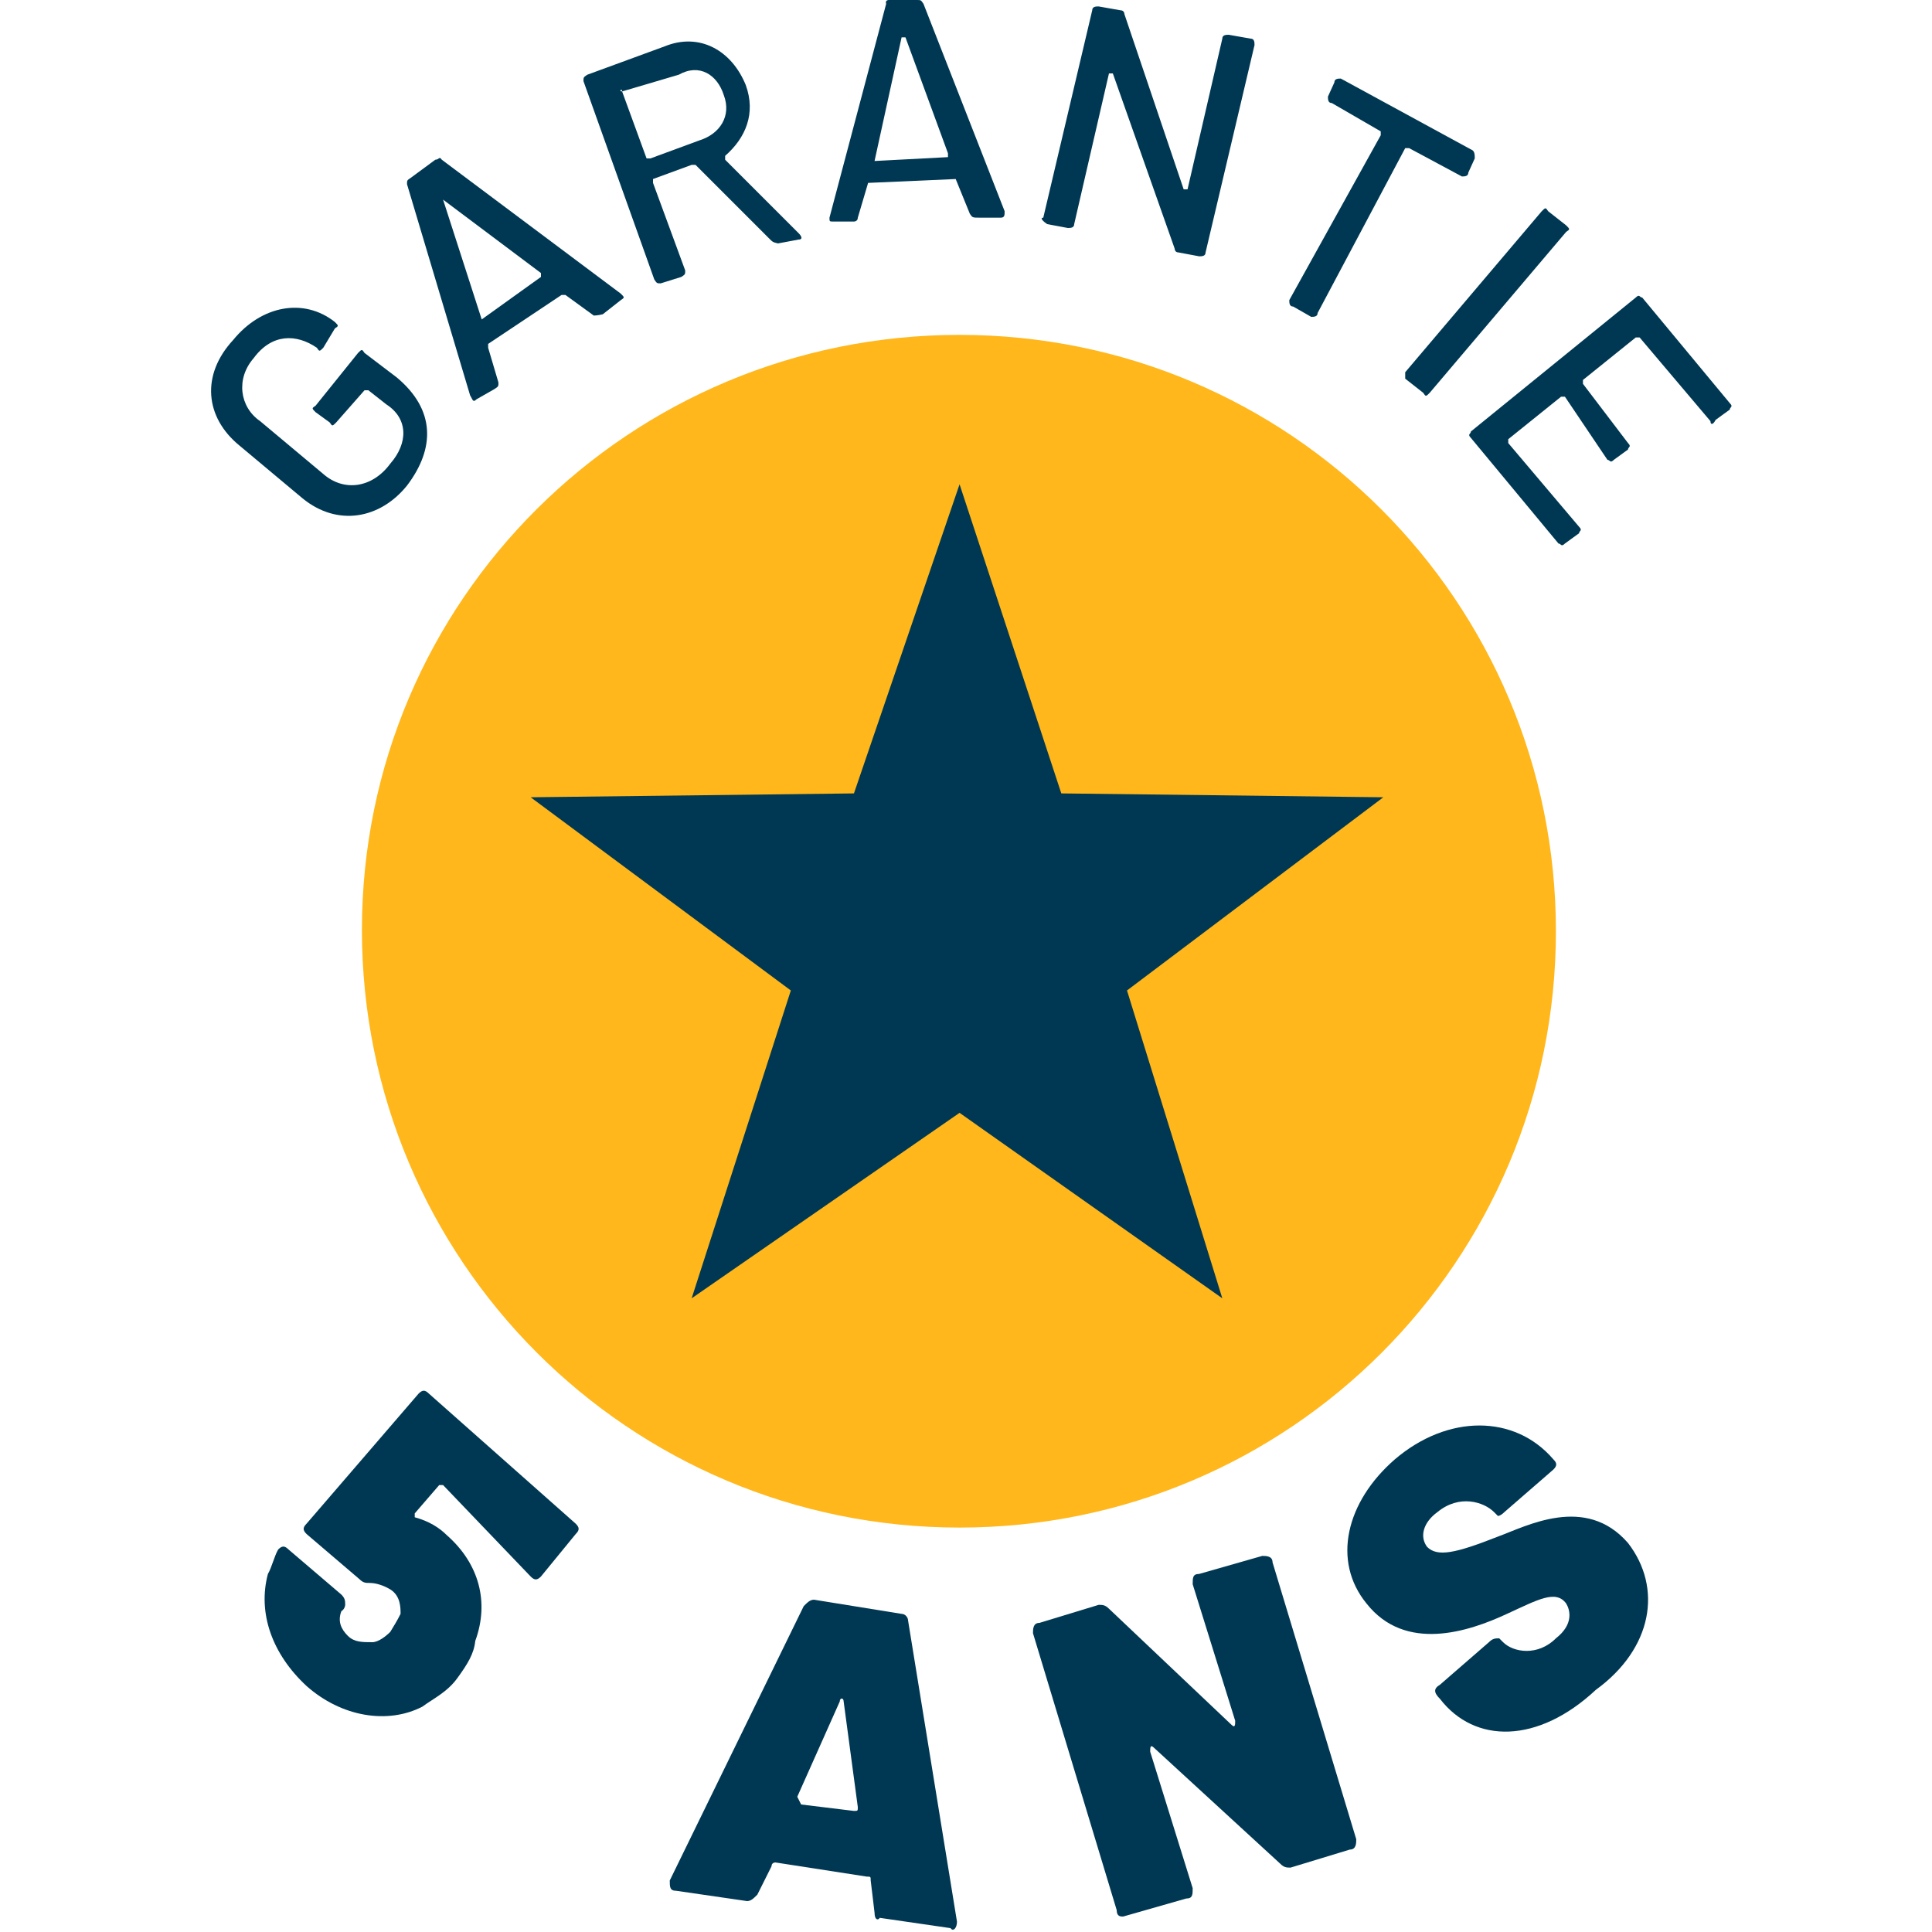
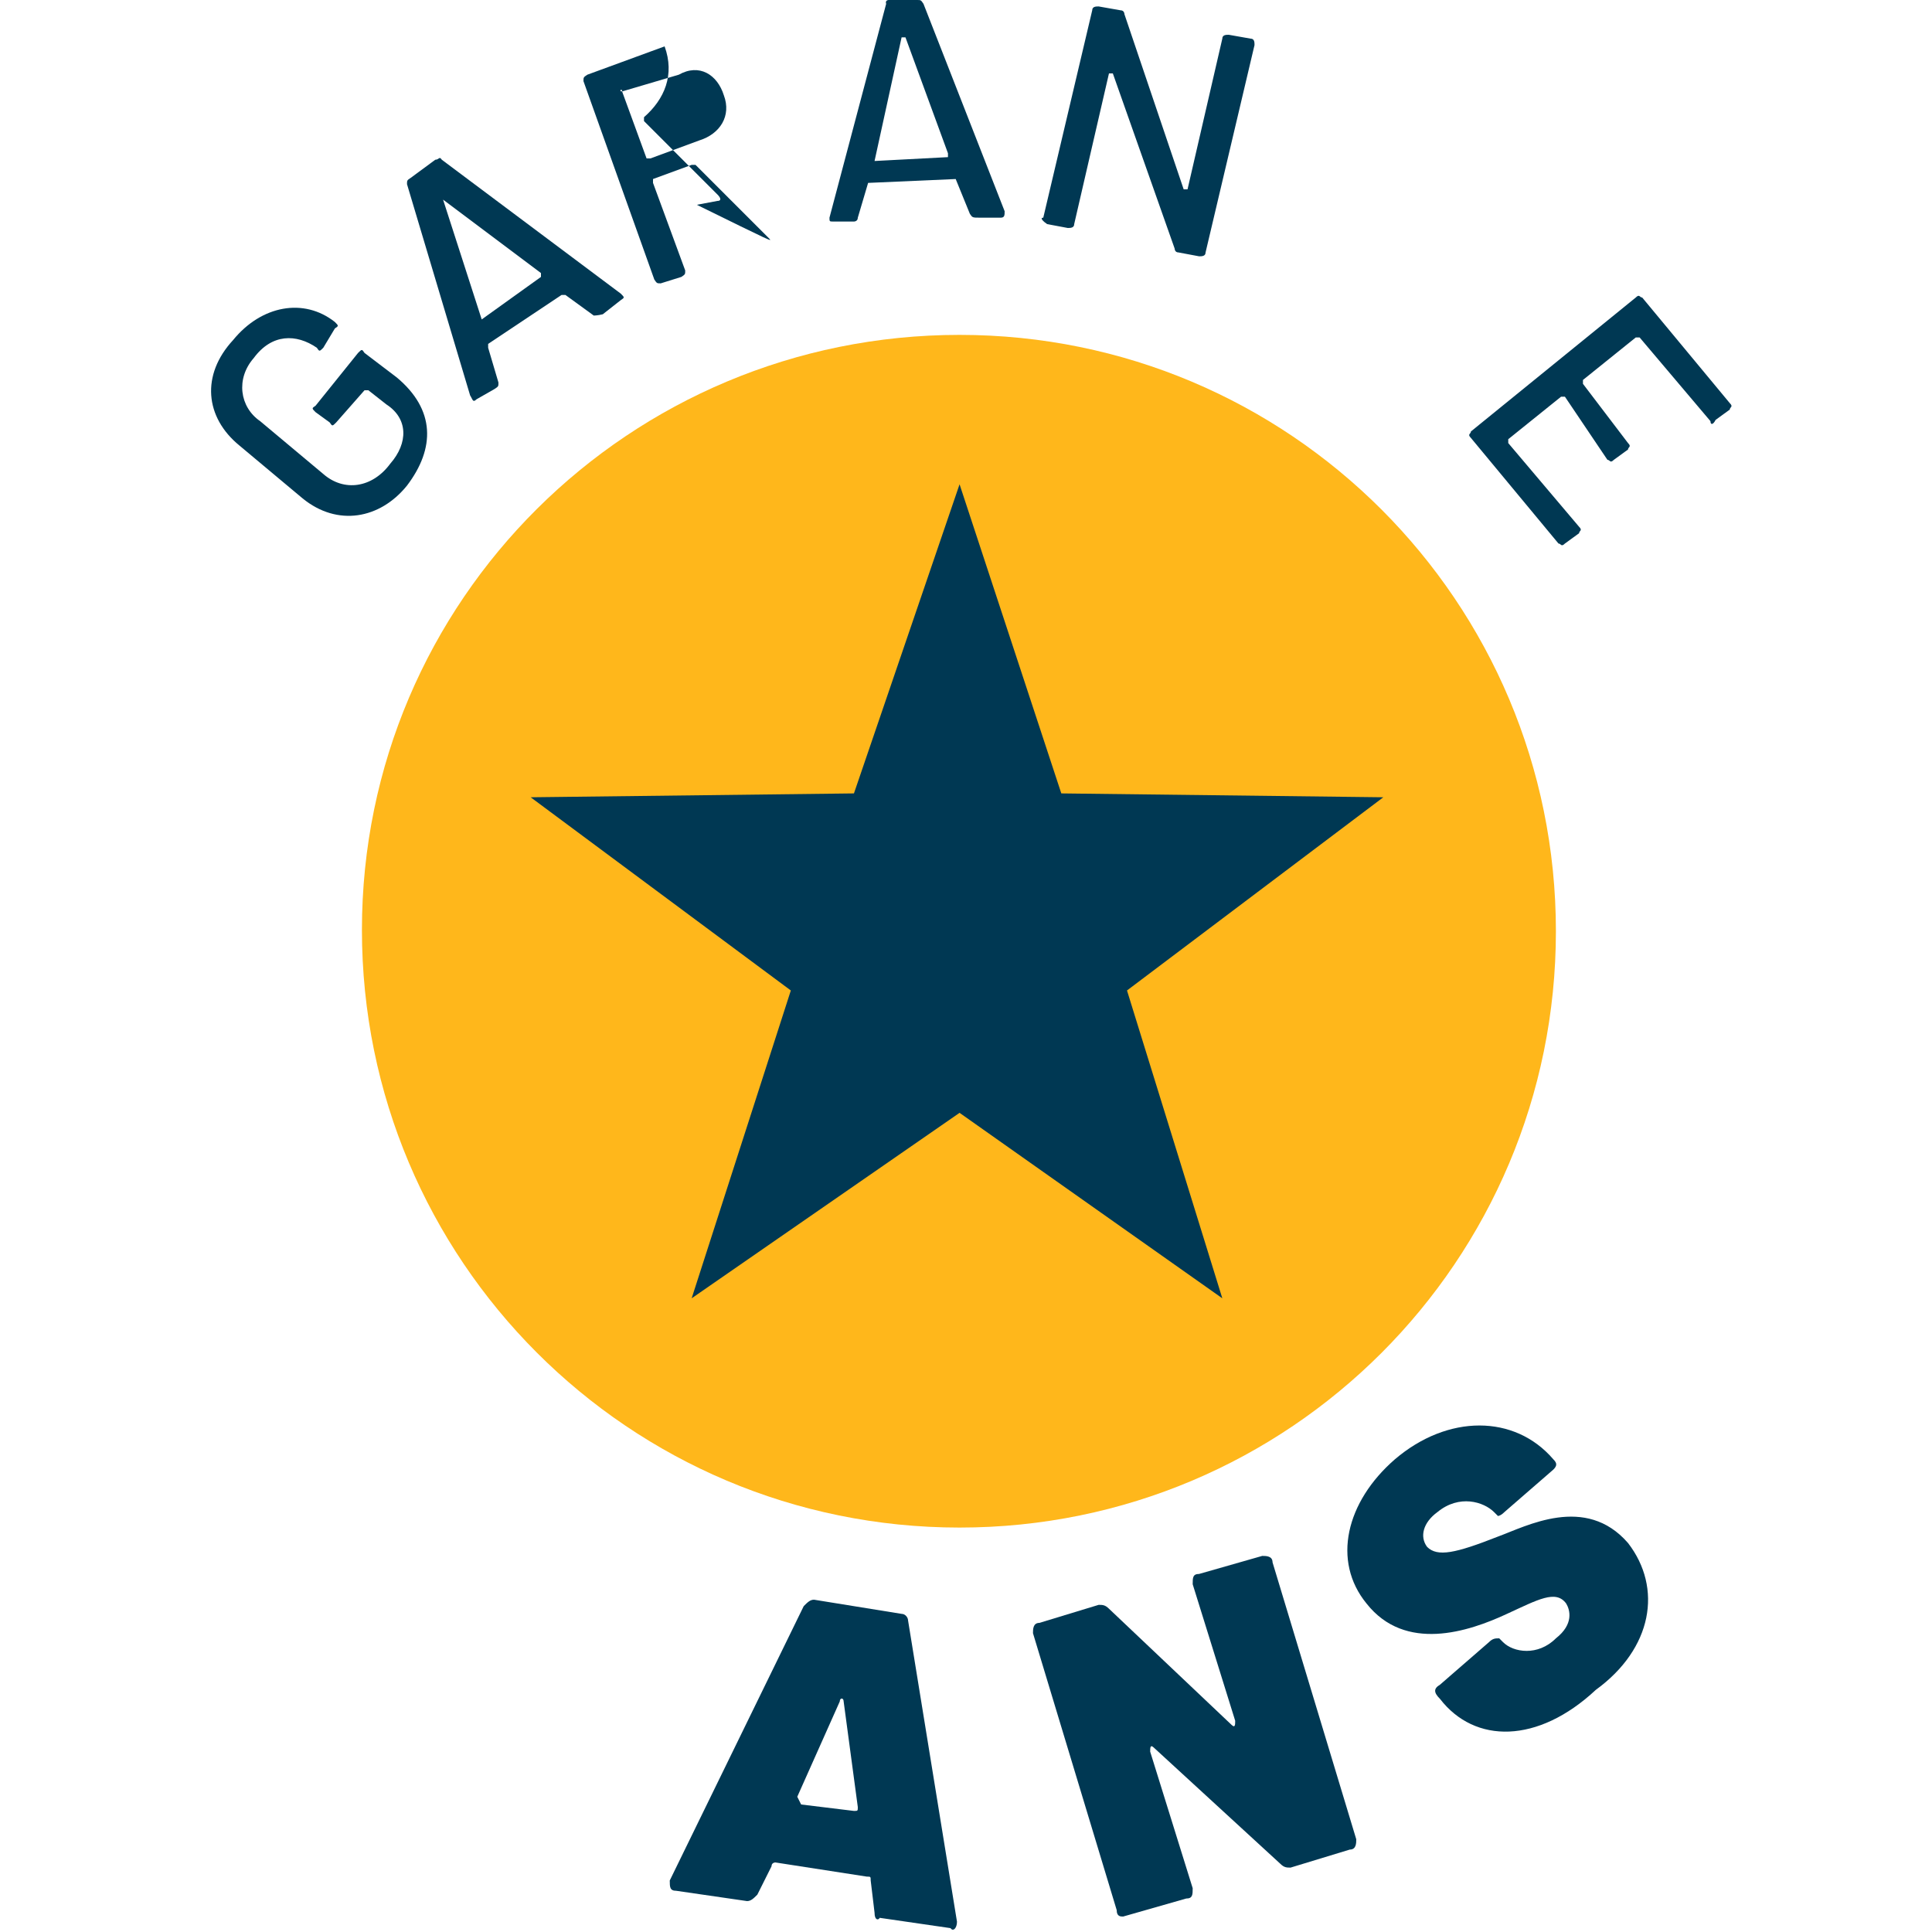
<svg xmlns="http://www.w3.org/2000/svg" version="1.1" id="Calque_1" x="0px" y="0px" viewBox="0 0 150 150" style="enable-background:new 0 0 150 150;" xml:space="preserve">
  <style type="text/css">
	.st0{fill:#FFB71B;}
	.st1{fill:#003853;}
</style>
  <g>
    <g>
      <path class="st0" d="M74.5,118.6c25.6,0,46.3-20.7,46.3-46.3s-20.7-46.3-46.3-46.3S28.1,46.6,28.1,72.2    C28.1,97.8,48.8,118.6,74.5,118.6" />
    </g>
    <polygon class="st1" points="74.5,37.6 82.4,61.6 107.4,61.9 87.5,76.9 94.9,100.8 74.5,86.4 53.7,100.8 61.4,76.9 41.2,61.9    66.3,61.6  " />
    <g>
      <path class="st1" d="M23.5,38.7l-4.9-4.1c-2.7-2.2-3-5.5-0.5-8.2c2.2-2.7,5.5-3.3,7.9-1.4l0,0c0.3,0.3,0.3,0.3,0,0.5L25.1,27    c-0.3,0.3-0.3,0.3-0.5,0h0c-1.6-1.1-3.5-1.1-4.9,0.8c-1.4,1.6-1.1,3.8,0.5,4.9l4.9,4.1c1.6,1.4,3.8,1.1,5.2-0.8    c1.4-1.6,1.4-3.5-0.3-4.6l-1.4-1.1c0,0,0,0-0.3,0l-2.2,2.5c-0.3,0.3-0.3,0.3-0.5,0l-1.1-0.8c-0.3-0.3-0.3-0.3,0-0.5l3.3-4.1    c0.3-0.3,0.3-0.3,0.5,0l2.5,1.9c3,2.5,3,5.5,0.8,8.4C29.5,40.3,26.2,40.9,23.5,38.7z" />
      <path class="st1" d="M46.1,24.5l-2.2-1.6c0,0,0,0-0.3,0l-5.7,3.8c0,0,0,0,0,0.3l0.8,2.7c0,0.3,0,0.3-0.3,0.5l-1.4,0.8    c-0.3,0.3-0.3,0-0.5-0.3l-4.9-16.4c0-0.3,0-0.3,0.3-0.5l1.9-1.4c0.3,0,0.3-0.3,0.5,0l13.9,10.4c0.3,0.3,0.3,0.3,0,0.5l-1.4,1.1    C46.4,24.5,46.1,24.5,46.1,24.5z M37.4,24.8l4.6-3.3c0,0,0,0,0-0.3l-7.6-5.7c0,0-0.3,0,0,0L37.4,24.8    C37.1,24.8,37.4,24.8,37.4,24.8z" />
-       <path class="st1" d="M59.7,18.5L54,12.8c0,0,0,0-0.3,0l-3,1.1c0,0,0,0,0,0.3l2.5,6.8c0,0.3,0,0.3-0.3,0.5l-1.6,0.5    c-0.3,0-0.3,0-0.5-0.3L45.3,6.3c0-0.3,0-0.3,0.3-0.5l6-2.2c2.7-1.1,5.2,0.3,6.3,3c0.8,2.2,0,4.1-1.6,5.5c0,0,0,0,0,0.3l5.7,5.7    c0.3,0.3,0.3,0.5,0,0.5l-1.6,0.3C60,18.8,60,18.8,59.7,18.5z M48.3,7.1l1.9,5.2c0,0,0,0,0.3,0l3.8-1.4c1.6-0.5,2.5-1.9,1.9-3.5    c-0.5-1.6-1.9-2.5-3.5-1.6L48.3,7.1C48.3,6.8,48,7.1,48.3,7.1z" />
+       <path class="st1" d="M59.7,18.5L54,12.8c0,0,0,0-0.3,0l-3,1.1c0,0,0,0,0,0.3l2.5,6.8c0,0.3,0,0.3-0.3,0.5l-1.6,0.5    c-0.3,0-0.3,0-0.5-0.3L45.3,6.3c0-0.3,0-0.3,0.3-0.5l6-2.2c0.8,2.2,0,4.1-1.6,5.5c0,0,0,0,0,0.3l5.7,5.7    c0.3,0.3,0.3,0.5,0,0.5l-1.6,0.3C60,18.8,60,18.8,59.7,18.5z M48.3,7.1l1.9,5.2c0,0,0,0,0.3,0l3.8-1.4c1.6-0.5,2.5-1.9,1.9-3.5    c-0.5-1.6-1.9-2.5-3.5-1.6L48.3,7.1C48.3,6.8,48,7.1,48.3,7.1z" />
      <path class="st1" d="M75.3,16.6l-1.1-2.7l0,0l-6.8,0.3l0,0l-0.8,2.7c0,0.3-0.3,0.3-0.3,0.3h-1.6c-0.3,0-0.3,0-0.3-0.3l4.4-16.6    C68.7,0,69,0,69,0h2.2c0.3,0,0.3,0,0.5,0.3L78,16.4c0,0.3,0,0.5-0.3,0.5h-1.6C75.5,16.9,75.5,16.9,75.3,16.6z M67.9,12.5l5.7-0.3    c0,0,0,0,0-0.3l-3.3-9c0,0,0,0-0.3,0L67.9,12.5C67.6,12.3,67.9,12.5,67.9,12.5z" />
      <path class="st1" d="M81,16.9l3.8-16.1c0-0.3,0.3-0.3,0.5-0.3L87,0.8c0.3,0,0.3,0.3,0.3,0.3l4.6,13.6c0,0,0,0,0.3,0L94.9,3    c0-0.3,0.3-0.3,0.5-0.3L97.1,3c0.3,0,0.3,0.3,0.3,0.5l-3.8,16.1c0,0.3-0.3,0.3-0.5,0.3l-1.6-0.3c-0.3,0-0.3-0.3-0.3-0.3L86.4,5.7    c0,0,0,0-0.3,0l-2.7,11.7c0,0.3-0.3,0.3-0.5,0.3l-1.6-0.3C81,17.2,80.7,16.9,81,16.9z" />
-       <path class="st1" d="M114.5,12.3l-0.5,1.1c0,0.3-0.3,0.3-0.5,0.3l-4.1-2.2c0,0,0,0-0.3,0l-6.8,12.8c0,0.3-0.3,0.3-0.5,0.3    l-1.4-0.8c-0.3,0-0.3-0.3-0.3-0.5l7.1-12.8c0,0,0,0,0-0.3l-3.8-2.2c-0.3,0-0.3-0.3-0.3-0.5l0.5-1.1c0-0.3,0.3-0.3,0.5-0.3    l10.1,5.5C114.5,11.7,114.5,12,114.5,12.3z" />
-       <path class="st1" d="M109.1,28.9l10.6-12.5c0.3-0.3,0.3-0.3,0.5,0l1.4,1.1c0.3,0.3,0.3,0.3,0,0.5L111,30.5c-0.3,0.3-0.3,0.3-0.5,0    l-1.4-1.1C109.1,29.4,109.1,29.2,109.1,28.9z" />
      <path class="st1" d="M132.8,32.7l-5.5-6.5c0,0,0,0-0.3,0l-4.1,3.3c0,0,0,0,0,0.3l3.5,4.6c0.3,0.3,0,0.3,0,0.5l-1.1,0.8    c-0.3,0.3-0.3,0-0.5,0l-3.3-4.9c0,0,0,0-0.3,0l-4.1,3.3c0,0,0,0,0,0.3l5.5,6.5c0.3,0.3,0,0.3,0,0.5l-1.1,0.8c-0.3,0.3-0.3,0-0.5,0    l-6.8-8.2c-0.3-0.3,0-0.3,0-0.5l12.8-10.4c0.3-0.3,0.3,0,0.5,0l6.8,8.2c0.3,0.3,0,0.3,0,0.5l-1.1,0.8C133,33,132.8,33,132.8,32.7z    " />
    </g>
    <g>
-       <path class="st1" d="M35.5,130.3c-0.8,1.1-1.9,1.6-2.7,2.2c-2.7,1.4-6.3,0.8-9-1.6c-2.7-2.5-3.8-5.7-3-8.7    c0.3-0.5,0.5-1.4,0.8-1.9c0.3-0.3,0.5-0.3,0.8,0l4.1,3.5c0.3,0.3,0.3,0.5,0.3,0.8c0,0,0,0.3-0.3,0.5c-0.3,0.8,0,1.4,0.5,1.9    c0.5,0.5,1.1,0.5,1.9,0.5c0.5,0,1.1-0.5,1.4-0.8c0.3-0.5,0.5-0.8,0.8-1.4c0-0.5,0-1.4-0.8-1.9c-0.5-0.3-1.1-0.5-1.6-0.5    c-0.3,0-0.5,0-0.8-0.3l-4.1-3.5c-0.3-0.3-0.3-0.5,0-0.8l8.7-10.1c0.3-0.3,0.5-0.3,0.8,0l11.4,10.1c0.3,0.3,0.3,0.5,0,0.8l-2.7,3.3    c-0.3,0.3-0.5,0.3-0.8,0l-6.8-7.1h-0.3l-1.9,2.2c0,0.3,0,0.3,0,0.3c1.1,0.3,1.9,0.8,2.5,1.4c2.5,2.2,3.3,5.2,2.2,8.2    C36.8,128.4,36.3,129.2,35.5,130.3z" />
      <path class="st1" d="M67.9,148.5l-0.3-2.5c0-0.3,0-0.3-0.3-0.3l-7.1-1.1c0,0-0.3,0-0.3,0.3l-1.1,2.2c-0.3,0.3-0.5,0.5-0.8,0.5    l-5.5-0.8c-0.5,0-0.5-0.3-0.5-0.8l10.4-21.3c0.3-0.3,0.5-0.5,0.8-0.5l6.8,1.1c0.3,0,0.5,0.3,0.5,0.5l3.8,23.4    c0,0.5-0.3,0.8-0.5,0.5l-5.5-0.8C68.2,149.1,67.9,149.1,67.9,148.5z M62.2,140.1l4.1,0.5c0.3,0,0.3,0,0.3-0.3l-1.1-8.2    c0-0.3-0.3-0.3-0.3,0l-3.3,7.4C62.2,140.1,62.2,140.1,62.2,140.1z" />
      <path class="st1" d="M86.7,148.3l-6.5-21.5c0-0.3,0-0.8,0.5-0.8l4.6-1.4c0.3,0,0.5,0,0.8,0.3l9.5,9c0.3,0.3,0.3,0,0.3-0.3    l-3.3-10.6c0-0.5,0-0.8,0.5-0.8l4.9-1.4c0.3,0,0.8,0,0.8,0.5l6.5,21.5c0,0.3,0,0.8-0.5,0.8l-4.6,1.4c-0.3,0-0.5,0-0.8-0.3l-9.8-9    c-0.3-0.3-0.3,0-0.3,0.3l3.3,10.6c0,0.5,0,0.8-0.5,0.8l-4.9,1.4C87,148.8,86.7,148.8,86.7,148.3z" />
      <path class="st1" d="M111.8,131.9L111.8,131.9c-0.5-0.5-0.5-0.8,0-1.1l3.8-3.3c0.3-0.3,0.5-0.3,0.8-0.3l0.3,0.3    c0.8,0.8,2.7,1.1,4.1-0.3c1.4-1.1,1.1-2.2,0.8-2.7c-0.8-1.1-2.2-0.3-4.6,0.8c-3,1.4-7.9,3-10.9-0.8c-2.7-3.3-1.6-7.9,2.2-11.2    c4.1-3.5,9.3-3.5,12.3,0l0,0c0.3,0.3,0.3,0.5,0,0.8l-3.8,3.3c-0.3,0.3-0.5,0.3-0.5,0.3l-0.3-0.3c-0.8-0.8-2.7-1.4-4.4,0    c-1.1,0.8-1.4,1.9-0.8,2.7c0.8,0.8,2.2,0.5,5.5-0.8c2.2-0.8,6.8-3.3,10.1,0.5c2.7,3.5,1.9,8.2-2.5,11.4    C119.4,135.4,114.5,135.4,111.8,131.9z" />
    </g>
  </g>
</svg>